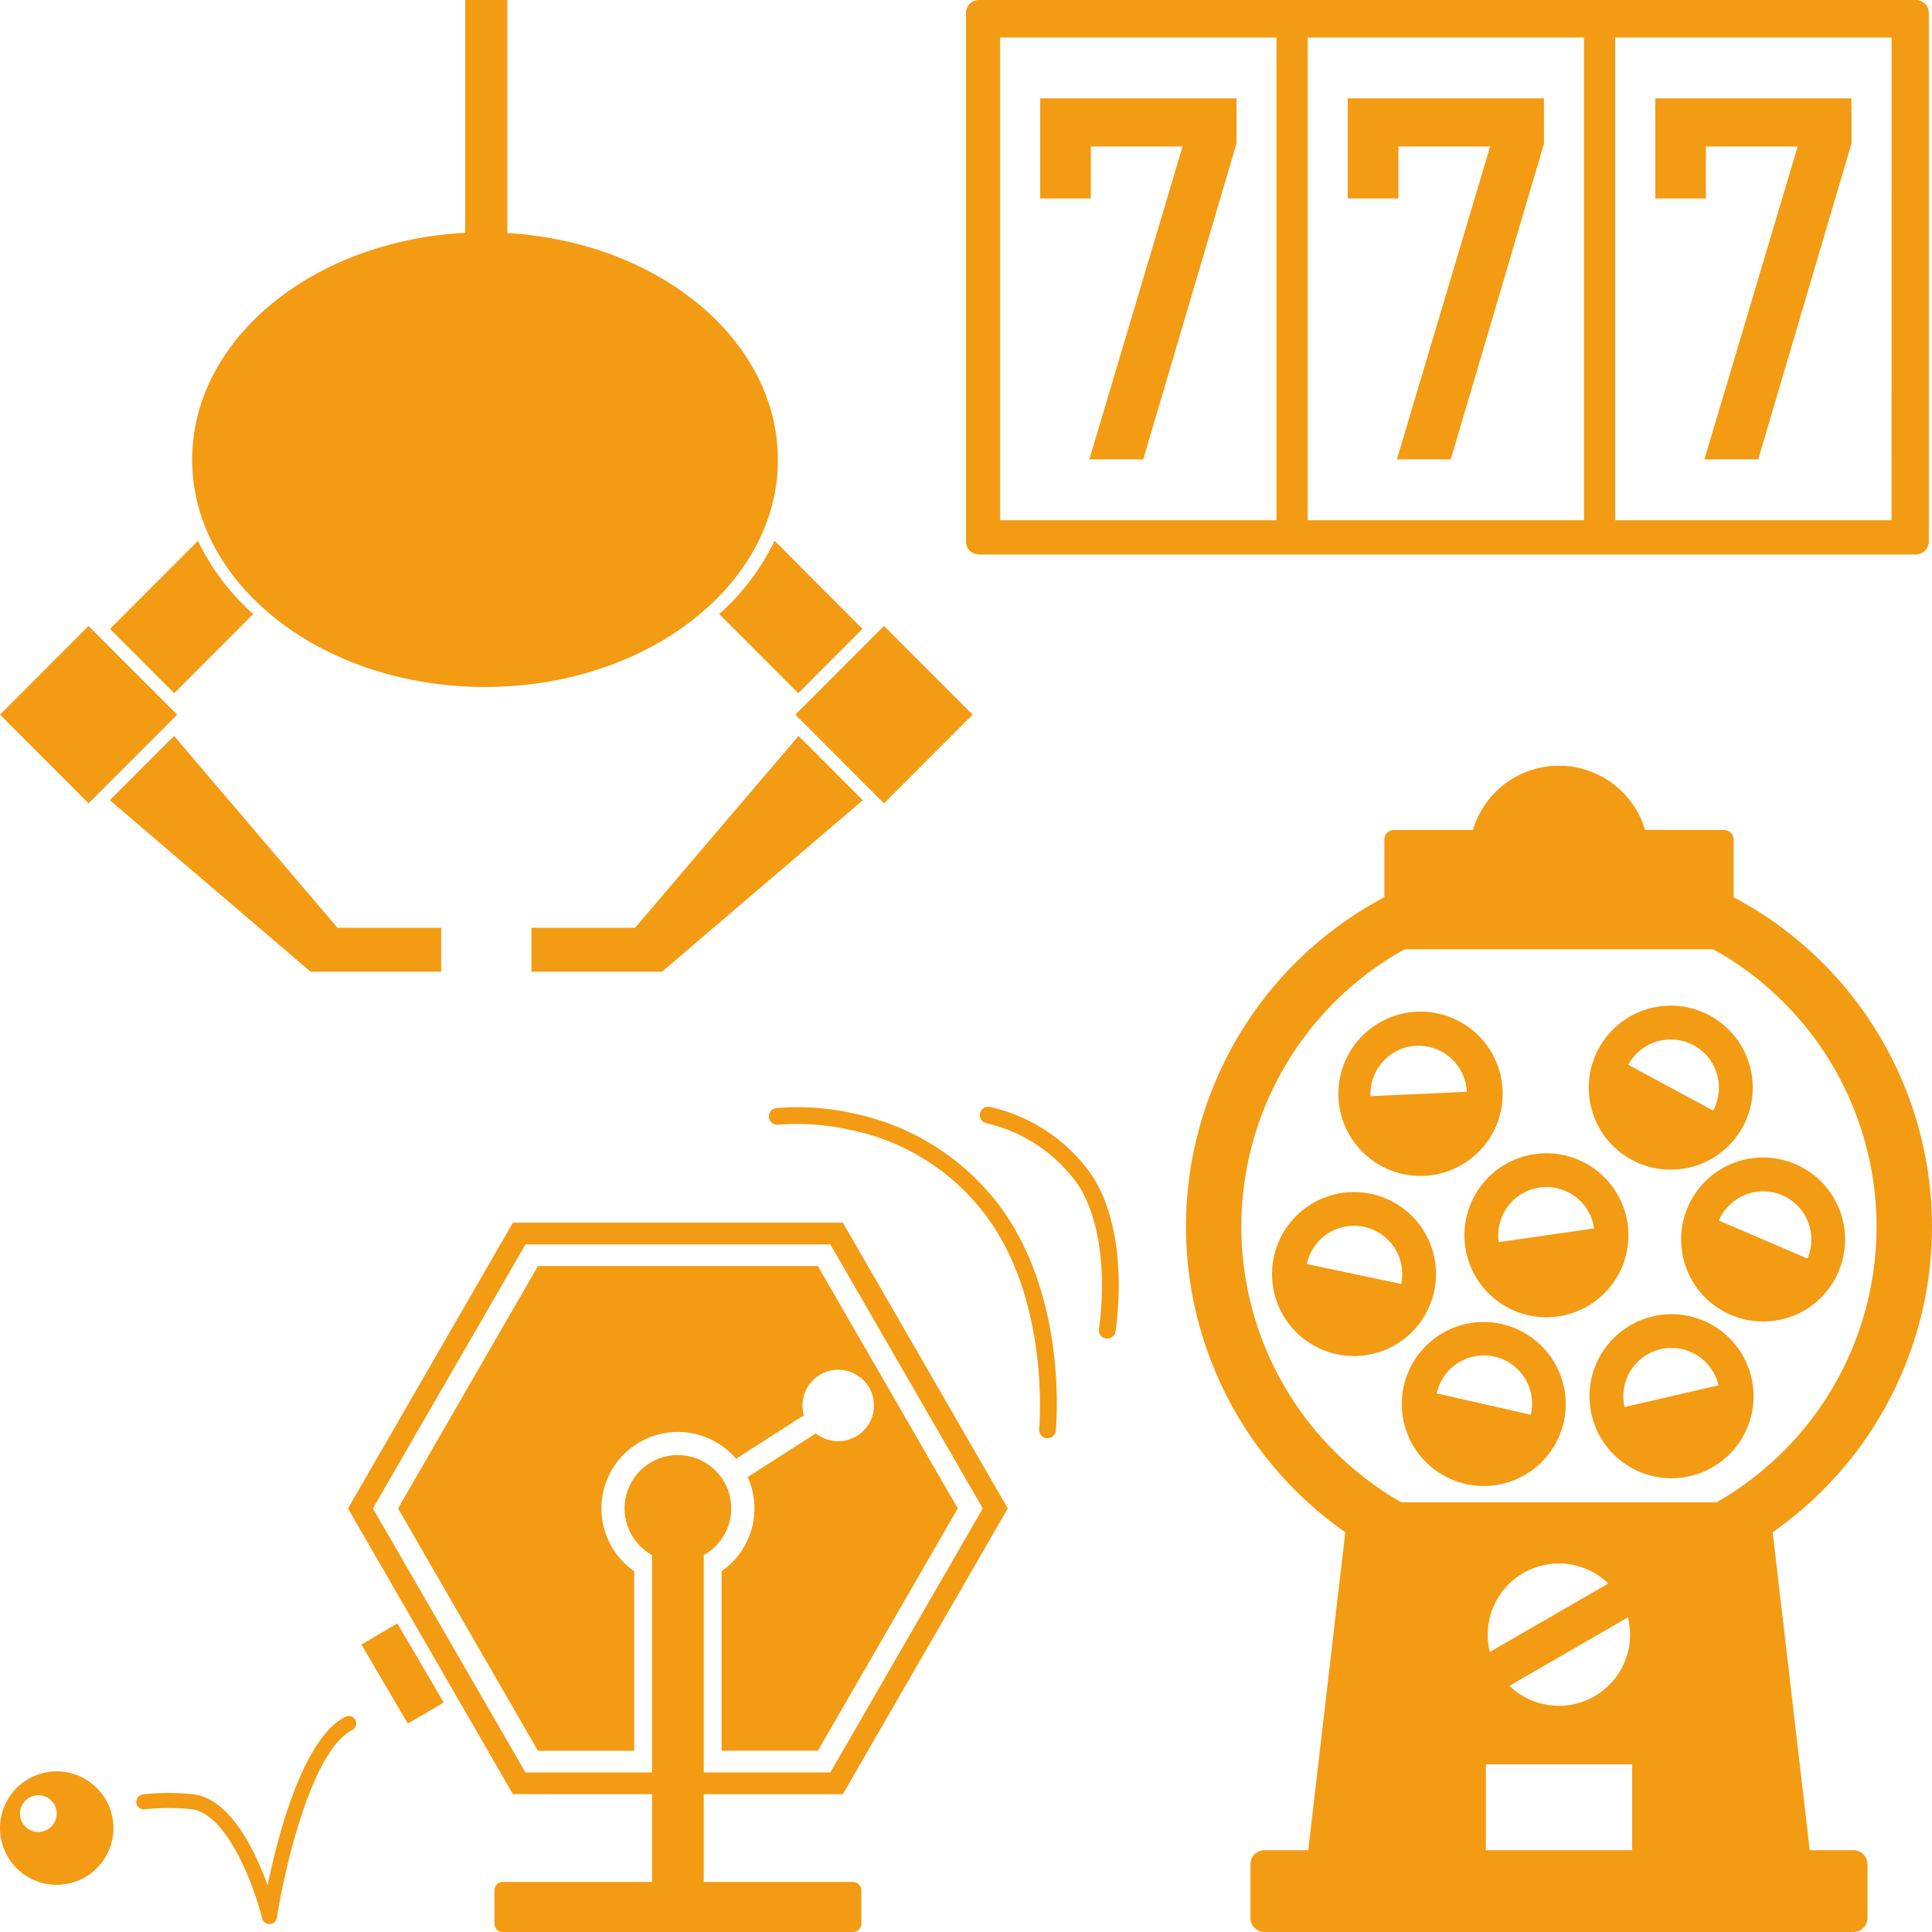
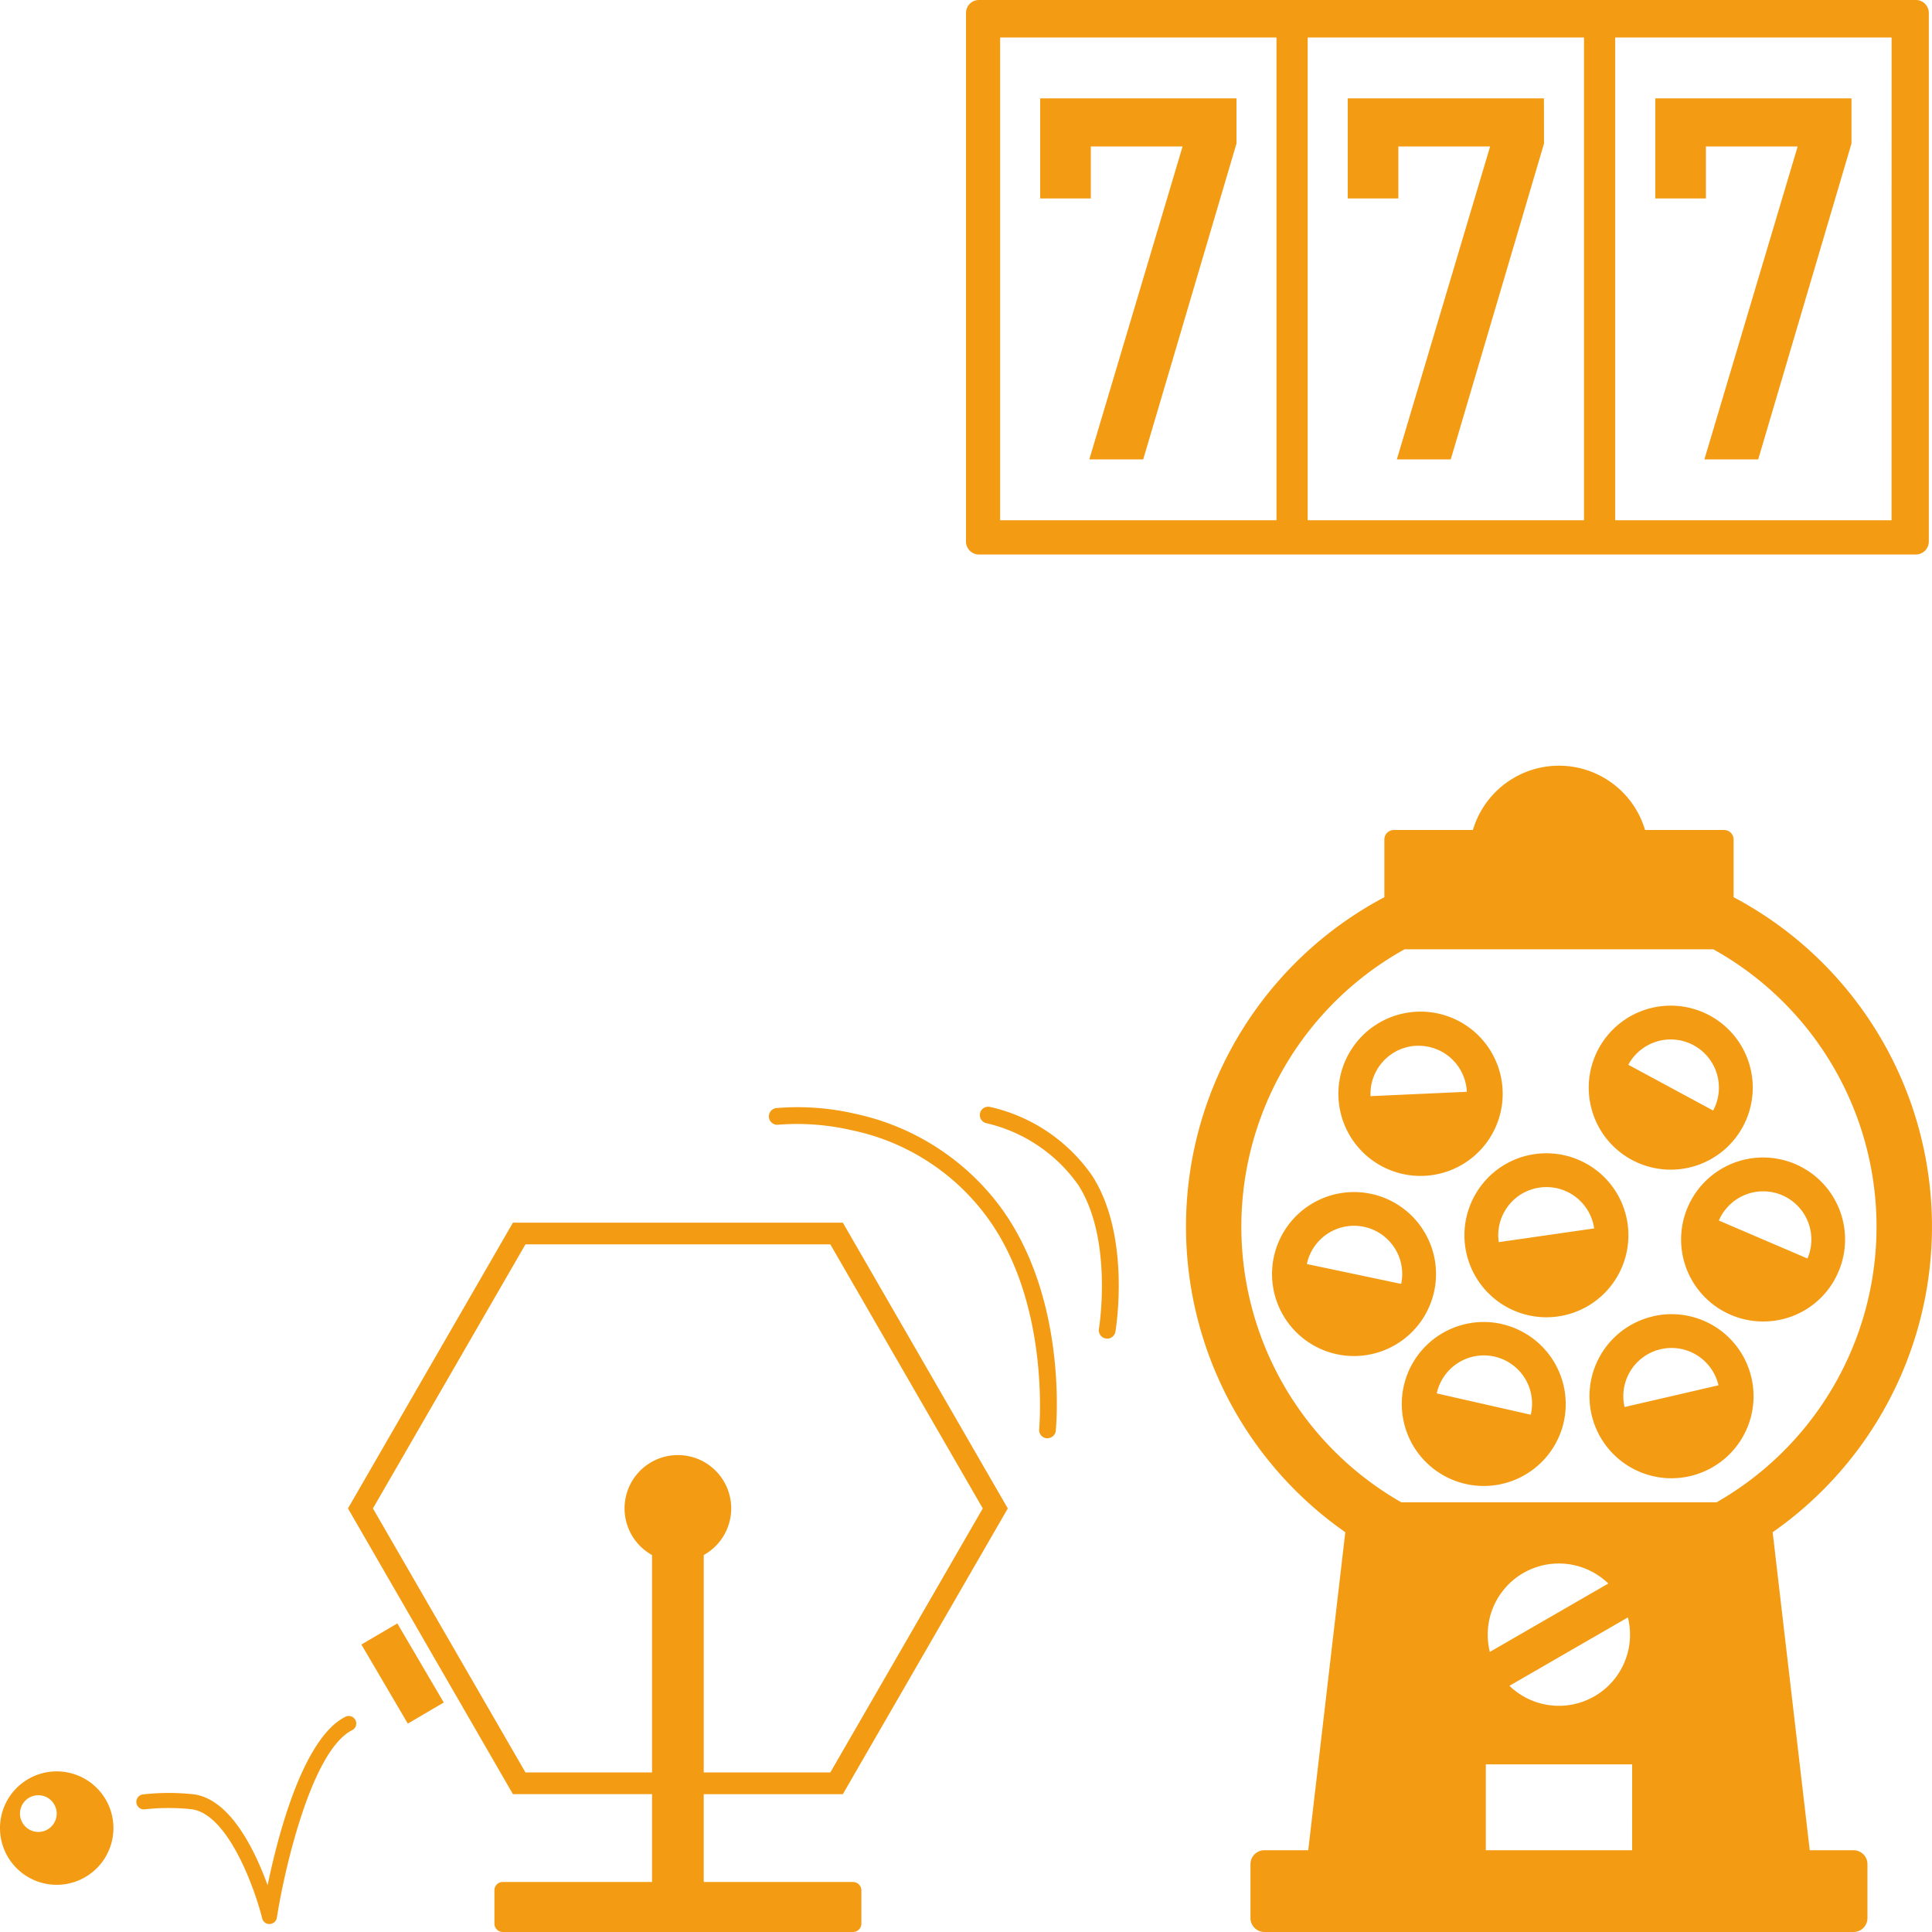
<svg xmlns="http://www.w3.org/2000/svg" width="110" height="110" viewBox="0 0 110 110">
  <defs>
    <clipPath id="clip-path">
      <rect id="長方形_17166" data-name="長方形 17166" width="54.818" height="31.576" fill="none" />
    </clipPath>
    <clipPath id="clip-path-2">
-       <rect id="長方形_17165" data-name="長方形 17165" width="55.374" height="55.325" fill="none" />
-     </clipPath>
+       </clipPath>
    <clipPath id="clip-path-3">
      <rect id="長方形_17168" data-name="長方形 17168" width="63.697" height="46.985" fill="none" />
    </clipPath>
    <clipPath id="clip-path-4">
      <rect id="長方形_17169" data-name="長方形 17169" width="42.472" height="66.41" fill="none" />
    </clipPath>
    <clipPath id="clip-webloto_package02sp">
      <rect width="110" height="110" />
    </clipPath>
  </defs>
  <g id="webloto_package02sp" clip-path="url(#clip-webloto_package02sp)">
    <g id="グループ_2029" data-name="グループ 2029" transform="translate(55 0)">
      <g id="グループ_2020" data-name="グループ 2020" transform="translate(0 0)" clip-path="url(#clip-path)">
        <path id="パス_9641" data-name="パス 9641" d="M15.4,8.172l-5.31,17.984H7.021l5.31-17.815H7.106V11.3H4.225V5.6H15.4Zm17.51,0L27.6,26.156H24.531l5.31-17.815H24.616V11.3H21.735V5.6H32.905ZM54.084,0H.734A.737.737,0,0,0,0,.736v30.1a.737.737,0,0,0,.734.735h53.35a.737.737,0,0,0,.734-.735V.736A.737.737,0,0,0,54.084,0M17.677,29.622H1.944V2.134H17.677Zm17.51,0H19.454V2.134H35.187Zm17.509,0H36.963V2.134H52.7ZM50.415,8.172l-5.31,17.984H42.041l5.31-17.815H42.126V11.3H39.245V5.6H50.415Z" transform="translate(0 0)" fill="#f39b13" />
      </g>
    </g>
    <g id="グループ_2026" data-name="グループ 2026" transform="translate(0 0)">
      <g id="グループ_2018" data-name="グループ 2018" transform="translate(0 0)" clip-path="url(#clip-path-2)">
        <path id="パス_9640" data-name="パス 9640" d="M19.217,52.825h5.9v2.5H17.685v0L6.253,45.561,9.91,41.9ZM11.274,30.79,6.263,35.808,9.92,39.469l4.5-4.51a13.241,13.241,0,0,1-3.15-4.169m-6.23,4.849L0,40.689l5.044,5.05,5.044-5.05Zm39.247-9.47c0-6.816-6.787-12.4-15.4-12.9V0H26.483V13.257c-8.68.452-15.542,6.058-15.542,12.912,0,7.15,7.465,12.945,16.675,12.945s16.675-5.8,16.675-12.945m-3.342,8.79,4.5,4.51,3.657-3.662L44.1,30.79a13.244,13.244,0,0,1-3.151,4.169m9.381.68-5.044,5.05,5.044,5.05,5.044-5.05ZM36.157,52.825h-5.9v2.5H37.69v0l11.432-9.761L45.464,41.9Z" transform="translate(0 0)" fill="#f39b13" />
      </g>
    </g>
    <g id="グループ_2027" data-name="グループ 2027" transform="translate(0 63.015)">
      <g id="グループ_2022" data-name="グループ 2022" transform="translate(0 0)" clip-path="url(#clip-path-3)">
        <path id="パス_9642" data-name="パス 9642" d="M17.562,56.457a.427.427,0,0,1-.414-.324c-.4-1.616-1.9-5.88-3.978-6.208a12.25,12.25,0,0,0-2.71,0,.427.427,0,1,1-.1-.849,12.943,12.943,0,0,1,2.942,0c2.079.328,3.461,3.253,4.154,5.174.59-2.854,2.017-8.368,4.418-9.589a.427.427,0,1,1,.387.761c-2.337,1.189-3.88,8.1-4.277,10.669a.428.428,0,0,1-.4.362h-.019" transform="translate(-2.22 -9.924)" fill="#f39b13" />
        <path id="パス_9643" data-name="パス 9643" d="M3.229,48.663a3.229,3.229,0,1,0,3.229,3.229,3.229,3.229,0,0,0-3.229-3.229M2.184,52.111a1.045,1.045,0,1,1,1.044-1.044,1.044,1.044,0,0,1-1.044,1.044" transform="translate(0 -10.823)" fill="#f39b13" />
        <path id="パス_9644" data-name="パス 9644" d="M72.162,18.882l-.047,0a.474.474,0,0,1-.426-.519c.007-.073.659-7.38-3.133-12.294a12.77,12.77,0,0,0-7.543-4.728,13.834,13.834,0,0,0-4.18-.313A.475.475,0,0,1,56.72.082,14.467,14.467,0,0,1,61.185.4a13.921,13.921,0,0,1,8.124,5.083c4.026,5.217,3.356,12.652,3.326,12.966a.475.475,0,0,1-.472.429" transform="translate(-12.523 -0.007)" fill="#f39b13" />
        <path id="パス_9645" data-name="パス 9645" d="M79,13.2a.477.477,0,0,1-.47-.554c.009-.05.817-5.074-1.17-8.184A8.832,8.832,0,0,0,72.15.941a.475.475,0,1,1,.181-.932,9.648,9.648,0,0,1,5.831,3.941c2.185,3.42,1.344,8.632,1.308,8.852a.476.476,0,0,1-.468.4" transform="translate(-15.962 0)" fill="#f39b13" />
        <rect id="長方形_17167" data-name="長方形 17167" width="2.374" height="5.223" transform="matrix(0.862, -0.506, 0.506, 0.862, 20.576, 30.617)" fill="#f39b13" />
        <path id="パス_9646" data-name="パス 9646" d="M54.235,46.024h-8.5v-5h7.92l9.392-16.268L53.655,8.486H34.871L25.479,24.755l9.392,16.268h7.92v5h-8.5a.476.476,0,0,0-.474.474v1.9a.476.476,0,0,0,.474.475H54.235a.477.477,0,0,0,.475-.475V46.5a.476.476,0,0,0-.475-.474M35.584,39.787,26.9,24.755,35.584,9.721H52.942l8.68,15.034-8.68,15.033H45.735V27.409a3.036,3.036,0,1,0-2.944,0V39.787Z" transform="translate(-5.667 -1.887)" fill="#f39b13" />
-         <path id="パス_9647" data-name="パス 9647" d="M53.046,11.662H37.112l-7.966,13.8,7.966,13.8h5.479V29.034a4.354,4.354,0,1,1,5.8-6.4l3.861-2.474a2.034,2.034,0,1,1,.683,1.028l-3.882,2.488a4.349,4.349,0,0,1-1.484,5.359V39.26h5.479l7.967-13.8Z" transform="translate(-6.483 -2.594)" fill="#f39b13" />
      </g>
    </g>
    <g id="グループ_2028" data-name="グループ 2028" transform="translate(67.528 43.59)">
      <g id="グループ_2024" data-name="グループ 2024" transform="translate(0 0)" clip-path="url(#clip-path-4)">
        <path id="パス_9648" data-name="パス 9648" d="M14.831,33.372h0A4.668,4.668,0,1,0,9.3,36.978a4.7,4.7,0,0,0,.972.1,4.671,4.671,0,0,0,4.558-3.707m-1.883-.4h0l-5.37-1.131h0a2.744,2.744,0,0,1,5.37,1.132" transform="translate(-0.698 -3.461)" fill="#f39b13" />
        <path id="パス_9649" data-name="パス 9649" d="M19.04,27.092a4.668,4.668,0,1,0,3.072-1.824,4.635,4.635,0,0,0-3.072,1.824m1.54,1.153a2.732,2.732,0,0,1,1.806-1.072,2.766,2.766,0,0,1,.4-.028,2.743,2.743,0,0,1,2.71,2.353l-5.432.782a2.726,2.726,0,0,1,.519-2.035" transform="translate(-2.259 -3.147)" fill="#f39b13" />
        <path id="パス_9650" data-name="パス 9650" d="M19.732,36.31A4.668,4.668,0,1,0,23.254,41.9a4.673,4.673,0,0,0-3.521-5.585m1.645,5.159-5.352-1.213a2.744,2.744,0,1,1,5.352,1.213" transform="translate(-1.751 -4.516)" fill="#f39b13" />
        <path id="パス_9651" data-name="パス 9651" d="M14.468,25.36c.07,0,.142,0,.213,0a4.677,4.677,0,1,0-.213,0m-2.024-6.519a2.725,2.725,0,0,1,1.9-.89c.043,0,.085,0,.127,0a2.746,2.746,0,0,1,2.739,2.62l-5.482.248a2.723,2.723,0,0,1,.715-1.975" transform="translate(-1.223 -1.999)" fill="#f39b13" />
        <path id="パス_9652" data-name="パス 9652" d="M28.647,24.393a4.669,4.669,0,1,0-2.255-2.771,4.644,4.644,0,0,0,2.255,2.771m2.221-6.852a2.743,2.743,0,0,1,2.41,4.046l-4.83-2.606a2.749,2.749,0,0,1,2.42-1.441" transform="translate(-3.268 -1.948)" fill="#f39b13" />
        <path id="パス_9653" data-name="パス 9653" d="M41.164,32a4.668,4.668,0,1,0-4.3,2.83,4.639,4.639,0,0,0,4.3-2.83M39.4,31.245h0l-5.045-2.161A2.744,2.744,0,1,1,39.4,31.245" transform="translate(-4.018 -3.181)" fill="#f39b13" />
        <path id="パス_9654" data-name="パス 9654" d="M29.863,35.811a4.669,4.669,0,0,0,1.044,9.218,4.724,4.724,0,0,0,1.063-.122,4.669,4.669,0,0,0-2.107-9.1m-1.62,5.167a2.744,2.744,0,1,1,5.347-1.238Z" transform="translate(-3.275 -4.453)" fill="#f39b13" />
        <path id="パス_9655" data-name="パス 9655" d="M38.011,61.755h-2.5L33.4,43.648A21.222,21.222,0,0,0,31.176,7.493V4.209a.542.542,0,0,0-.542-.543h-4.5a5.11,5.11,0,0,0-9.8,0h-4.5a.542.542,0,0,0-.542.543V7.493A21.222,21.222,0,0,0,9.068,43.648L6.958,61.755h-2.5a.792.792,0,0,0-.789.789V65.62a.792.792,0,0,0,.789.789h33.55a.792.792,0,0,0,.789-.789V62.544a.792.792,0,0,0-.789-.789m-12.61,0h-8.33V56.864H25.4Zm-8.1-11.292a4.05,4.05,0,0,1,6.745-3.894Zm7.86-1.965a4.05,4.05,0,0,1-6.745,3.894Zm-12.9-6.552a18.071,18.071,0,0,1,.181-31.486H30.024a18.071,18.071,0,0,1,.181,31.486Z" transform="translate(0 0)" fill="#f39b13" />
      </g>
    </g>
  </g>
</svg>